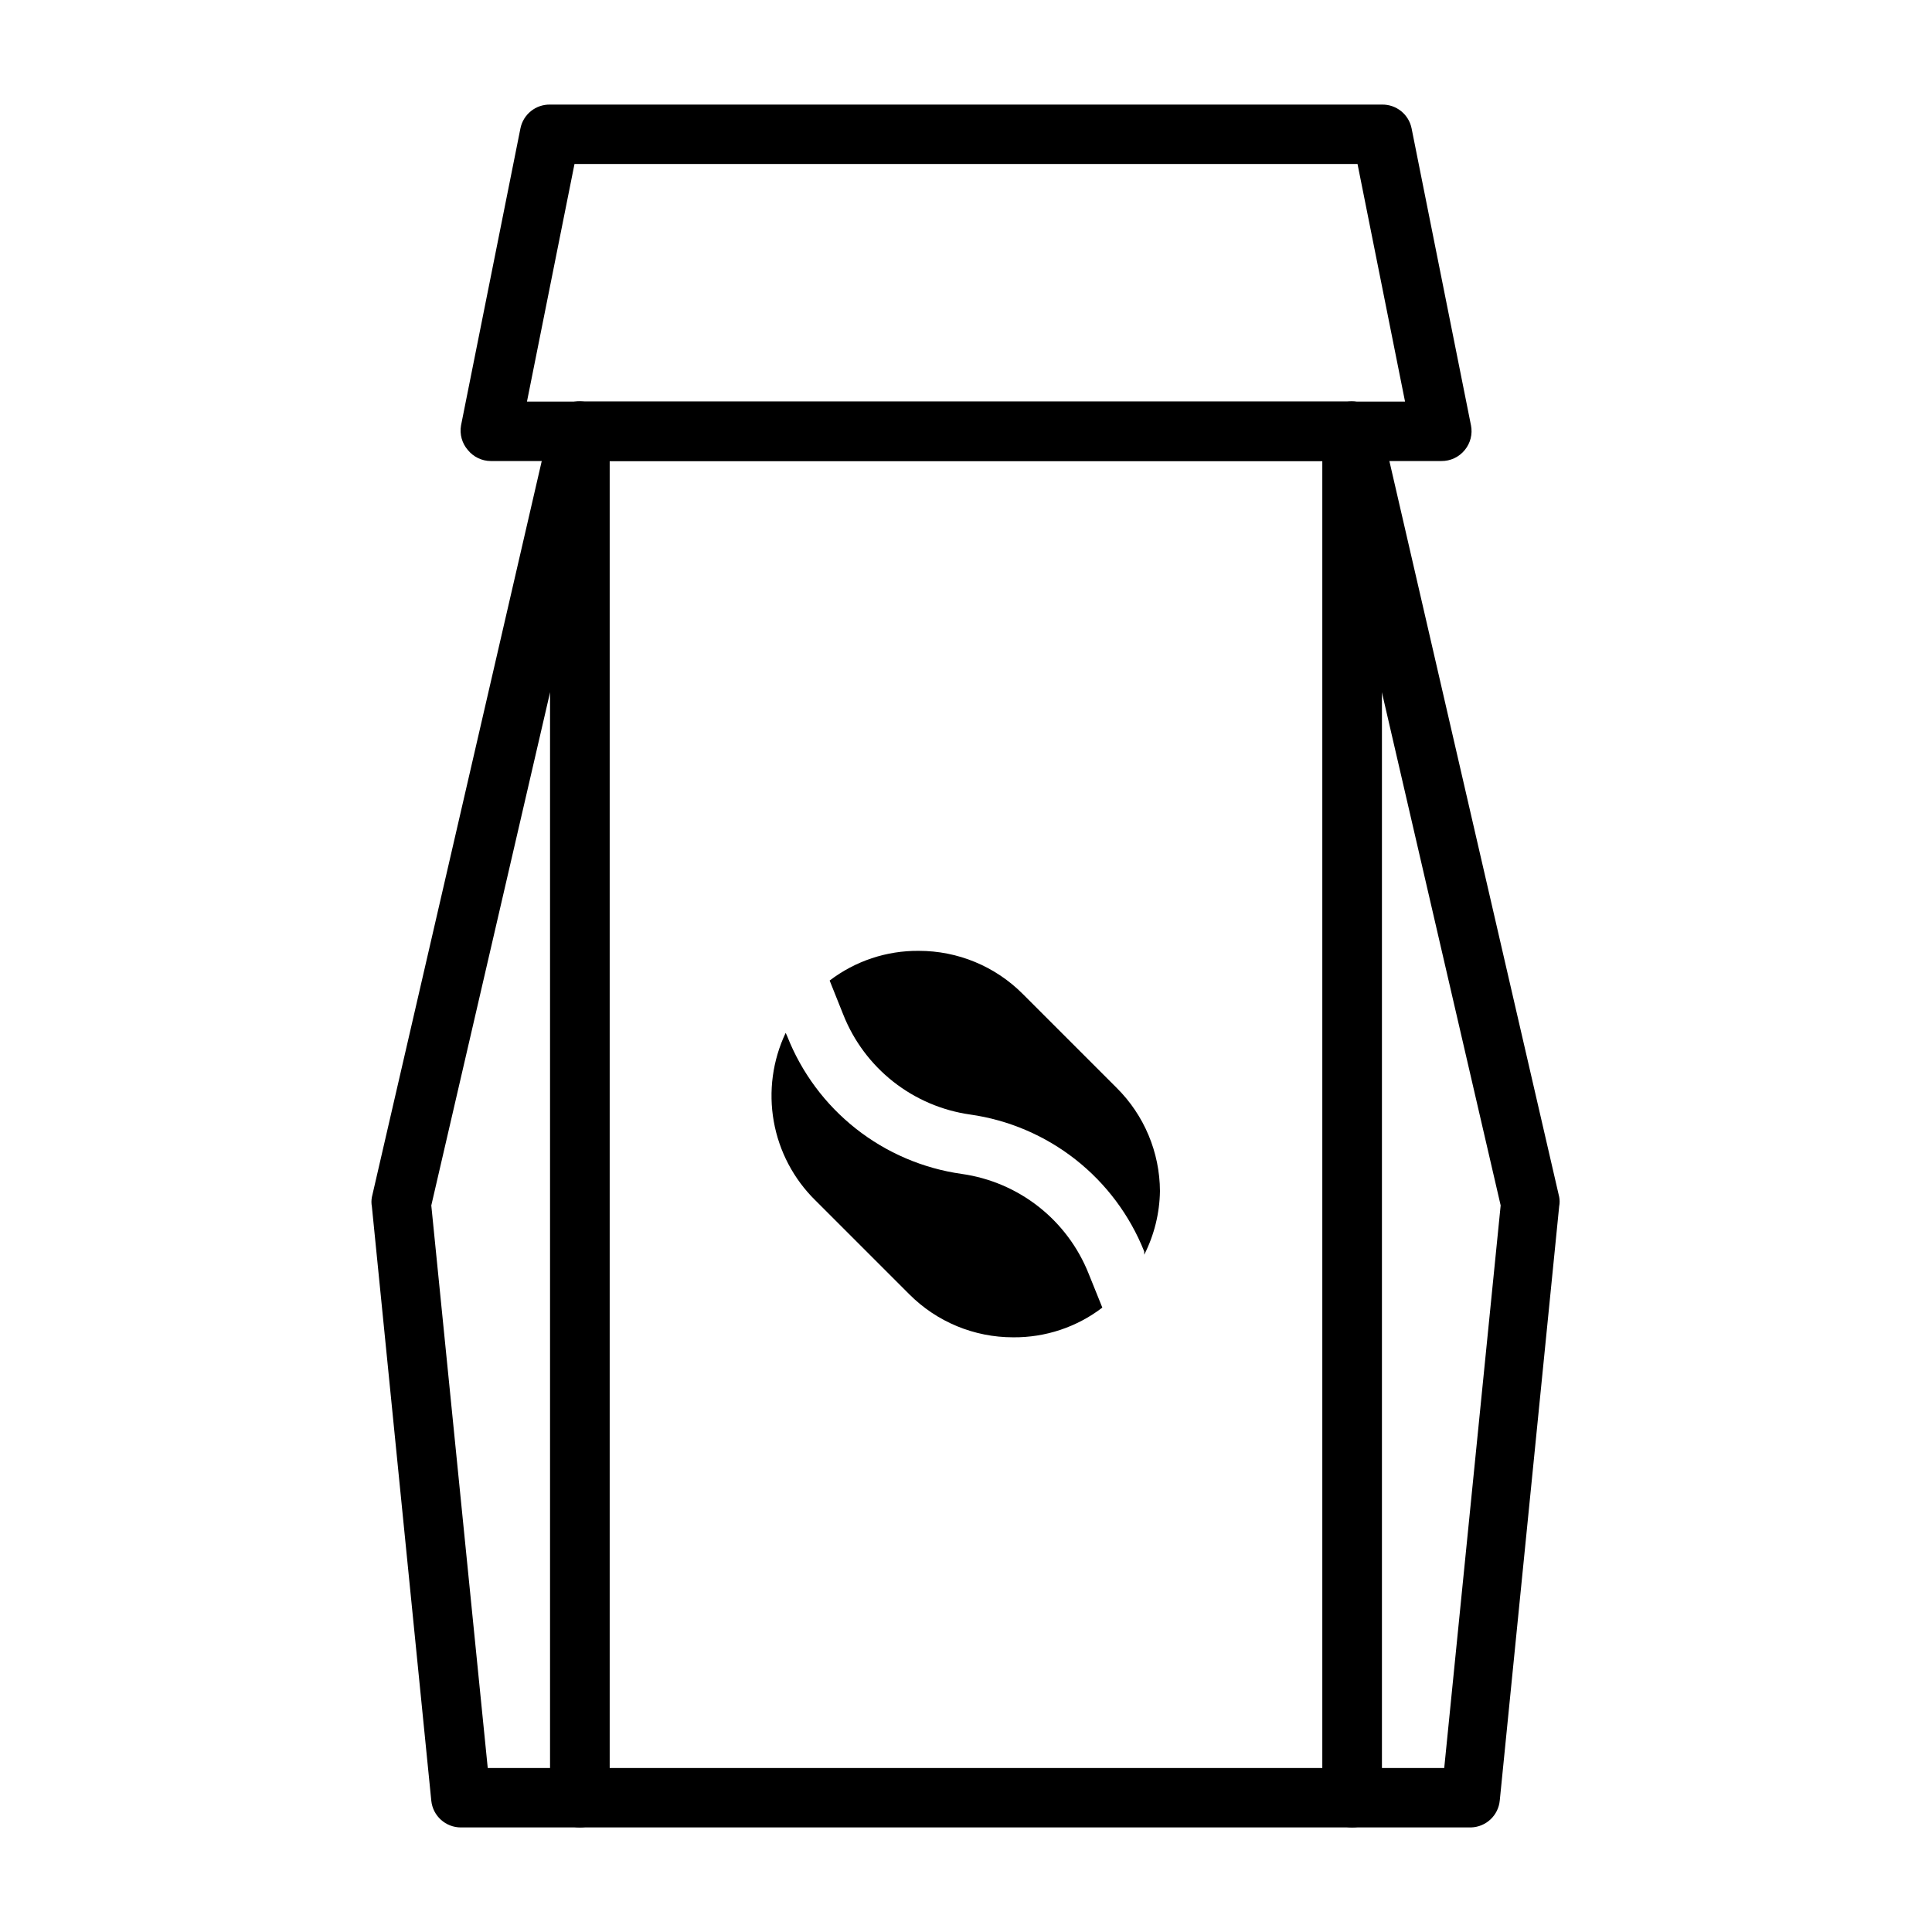
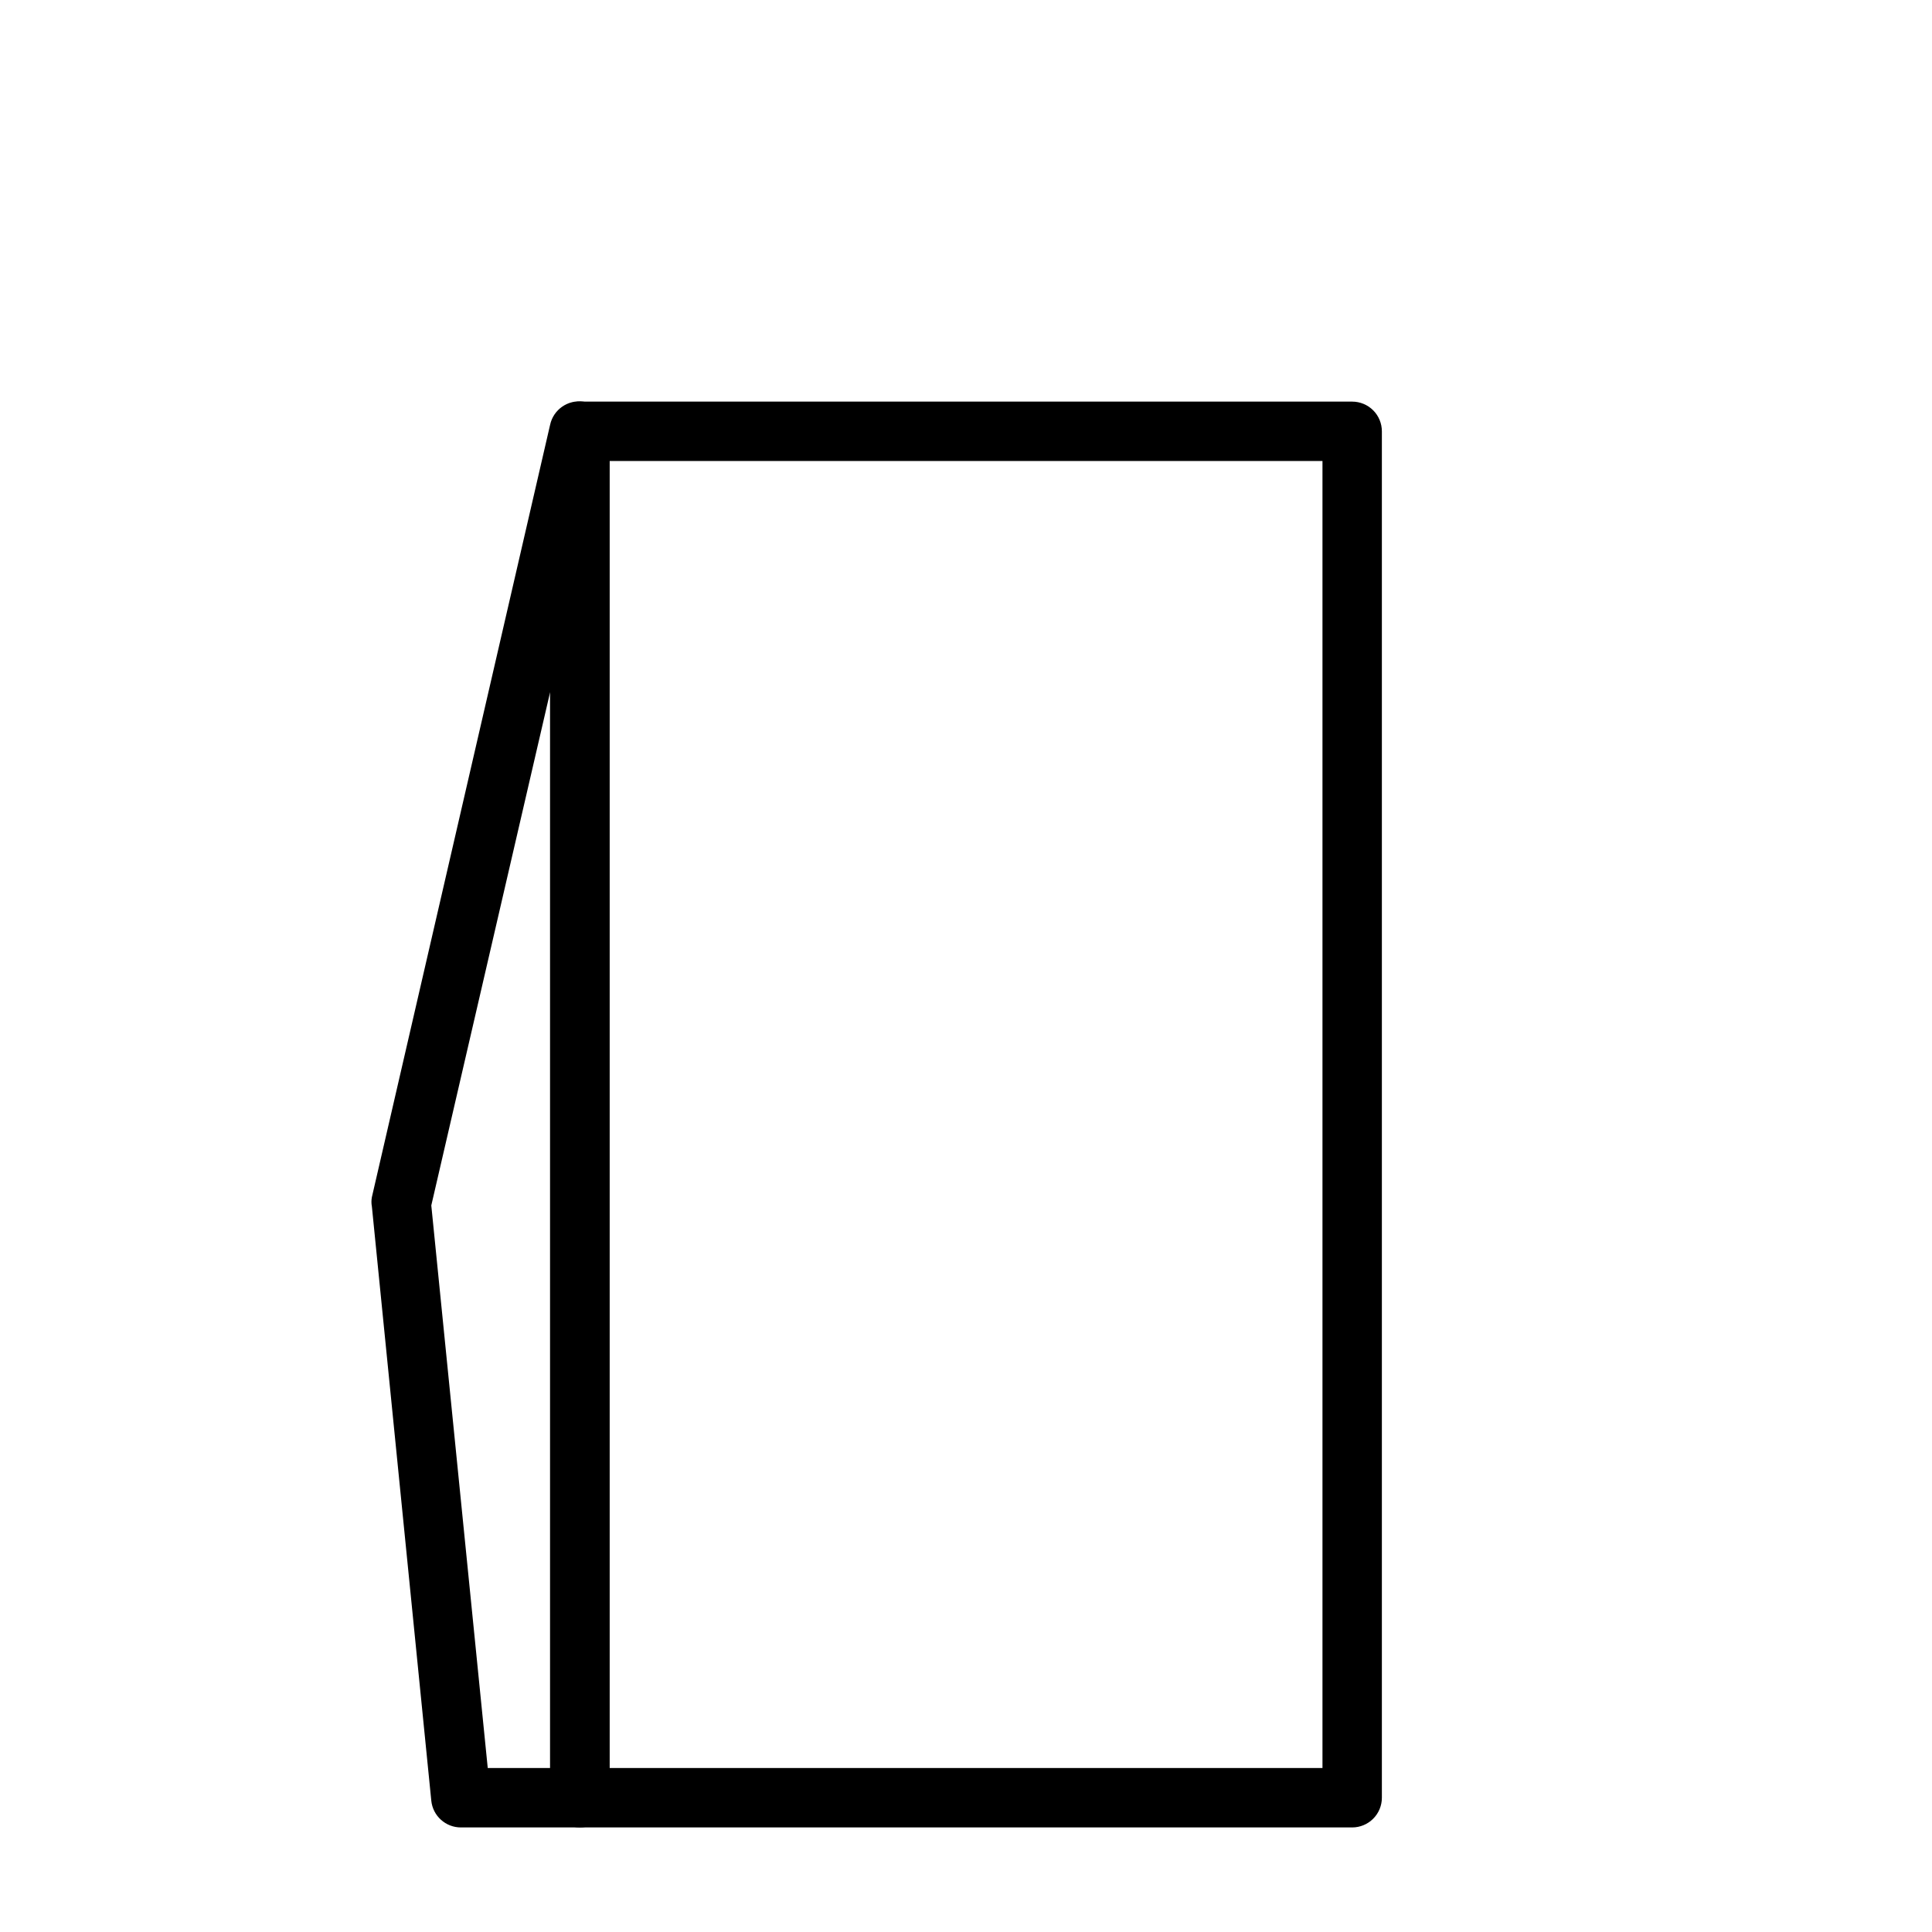
<svg xmlns="http://www.w3.org/2000/svg" fill="#000000" width="800px" height="800px" version="1.1" viewBox="144 144 512 512">
  <g>
-     <path d="m436.13 490.53c-6.777 5.176-15.09 7.949-23.617 7.871-10.34 0.016-20.254-4.09-27.551-11.414l-24.875-24.875h-0.004c-5.762-5.664-9.617-12.984-11.027-20.941s-0.309-16.156 3.156-23.457l0.395 0.867c3.789 9.641 10.07 18.102 18.203 24.52 8.133 6.418 17.824 10.562 28.082 12.004 7.441 1.055 14.465 4.055 20.371 8.699 5.902 4.644 10.473 10.77 13.246 17.75z" />
-     <path d="m451.4 459.67c-0.094 5.859-1.52 11.621-4.172 16.848v-0.867c-3.809-9.578-10.082-17.977-18.184-24.352-8.102-6.371-17.742-10.492-27.945-11.938-7.438-1.055-14.465-4.055-20.367-8.699-5.906-4.644-10.477-10.77-13.246-17.75l-3.621-9.055c6.777-5.176 15.086-7.949 23.613-7.871 10.34-0.016 20.258 4.09 27.555 11.414l24.875 24.875c7.312 7.246 11.445 17.102 11.492 27.395z" />
    <path d="m502.34 628.29h-204.67c-4.348 0-7.875-3.527-7.875-7.875v-362.11c0-4.348 3.527-7.871 7.875-7.871h204.67c2.086 0 4.09 0.828 5.566 2.305 1.477 1.477 2.305 3.481 2.305 5.566v362.11c0 2.09-0.828 4.09-2.305 5.566-1.477 1.477-3.481 2.309-5.566 2.309zm-196.8-15.746h188.93v-346.37h-188.93z" />
-     <path d="m525.95 266.18h-251.9c-2.356-0.016-4.578-1.086-6.062-2.914-1.559-1.793-2.223-4.195-1.809-6.535l15.742-78.719c0.758-3.727 4.07-6.375 7.871-6.297h220.42c3.801-0.078 7.113 2.57 7.871 6.297l15.742 78.719h0.004c0.453 2.316-0.152 4.715-1.656 6.535-1.516 1.871-3.809 2.945-6.219 2.914zm-242.3-15.746h232.7l-12.594-62.977h-207.51z" />
    <path d="m297.66 628.29h-31.488c-4.059 0.02-7.469-3.051-7.875-7.086l-15.742-157.44c-0.16-0.832-0.16-1.688 0-2.519l47.23-204.67c0.867-4.012 4.672-6.684 8.738-6.141 4.008 0.445 7.031 3.84 7.008 7.871v362.11c0 2.09-0.832 4.09-2.305 5.566-1.477 1.477-3.481 2.309-5.566 2.309zm-24.402-15.742 16.527-0.004v-285.12l-31.488 136.03z" />
-     <path d="m533.82 628.29h-31.488c-4.348 0-7.875-3.527-7.875-7.875v-362.11c-0.023-4.031 3-7.426 7.008-7.871 3.961-0.418 7.609 2.184 8.5 6.062l47.23 204.67h0.004c0.16 0.832 0.16 1.688 0 2.519l-15.742 157.44h-0.004c-0.355 3.977-3.641 7.059-7.633 7.164zm-23.617-15.742h16.531l14.957-149.1-31.488-136.03z" />
  </g>
</svg>